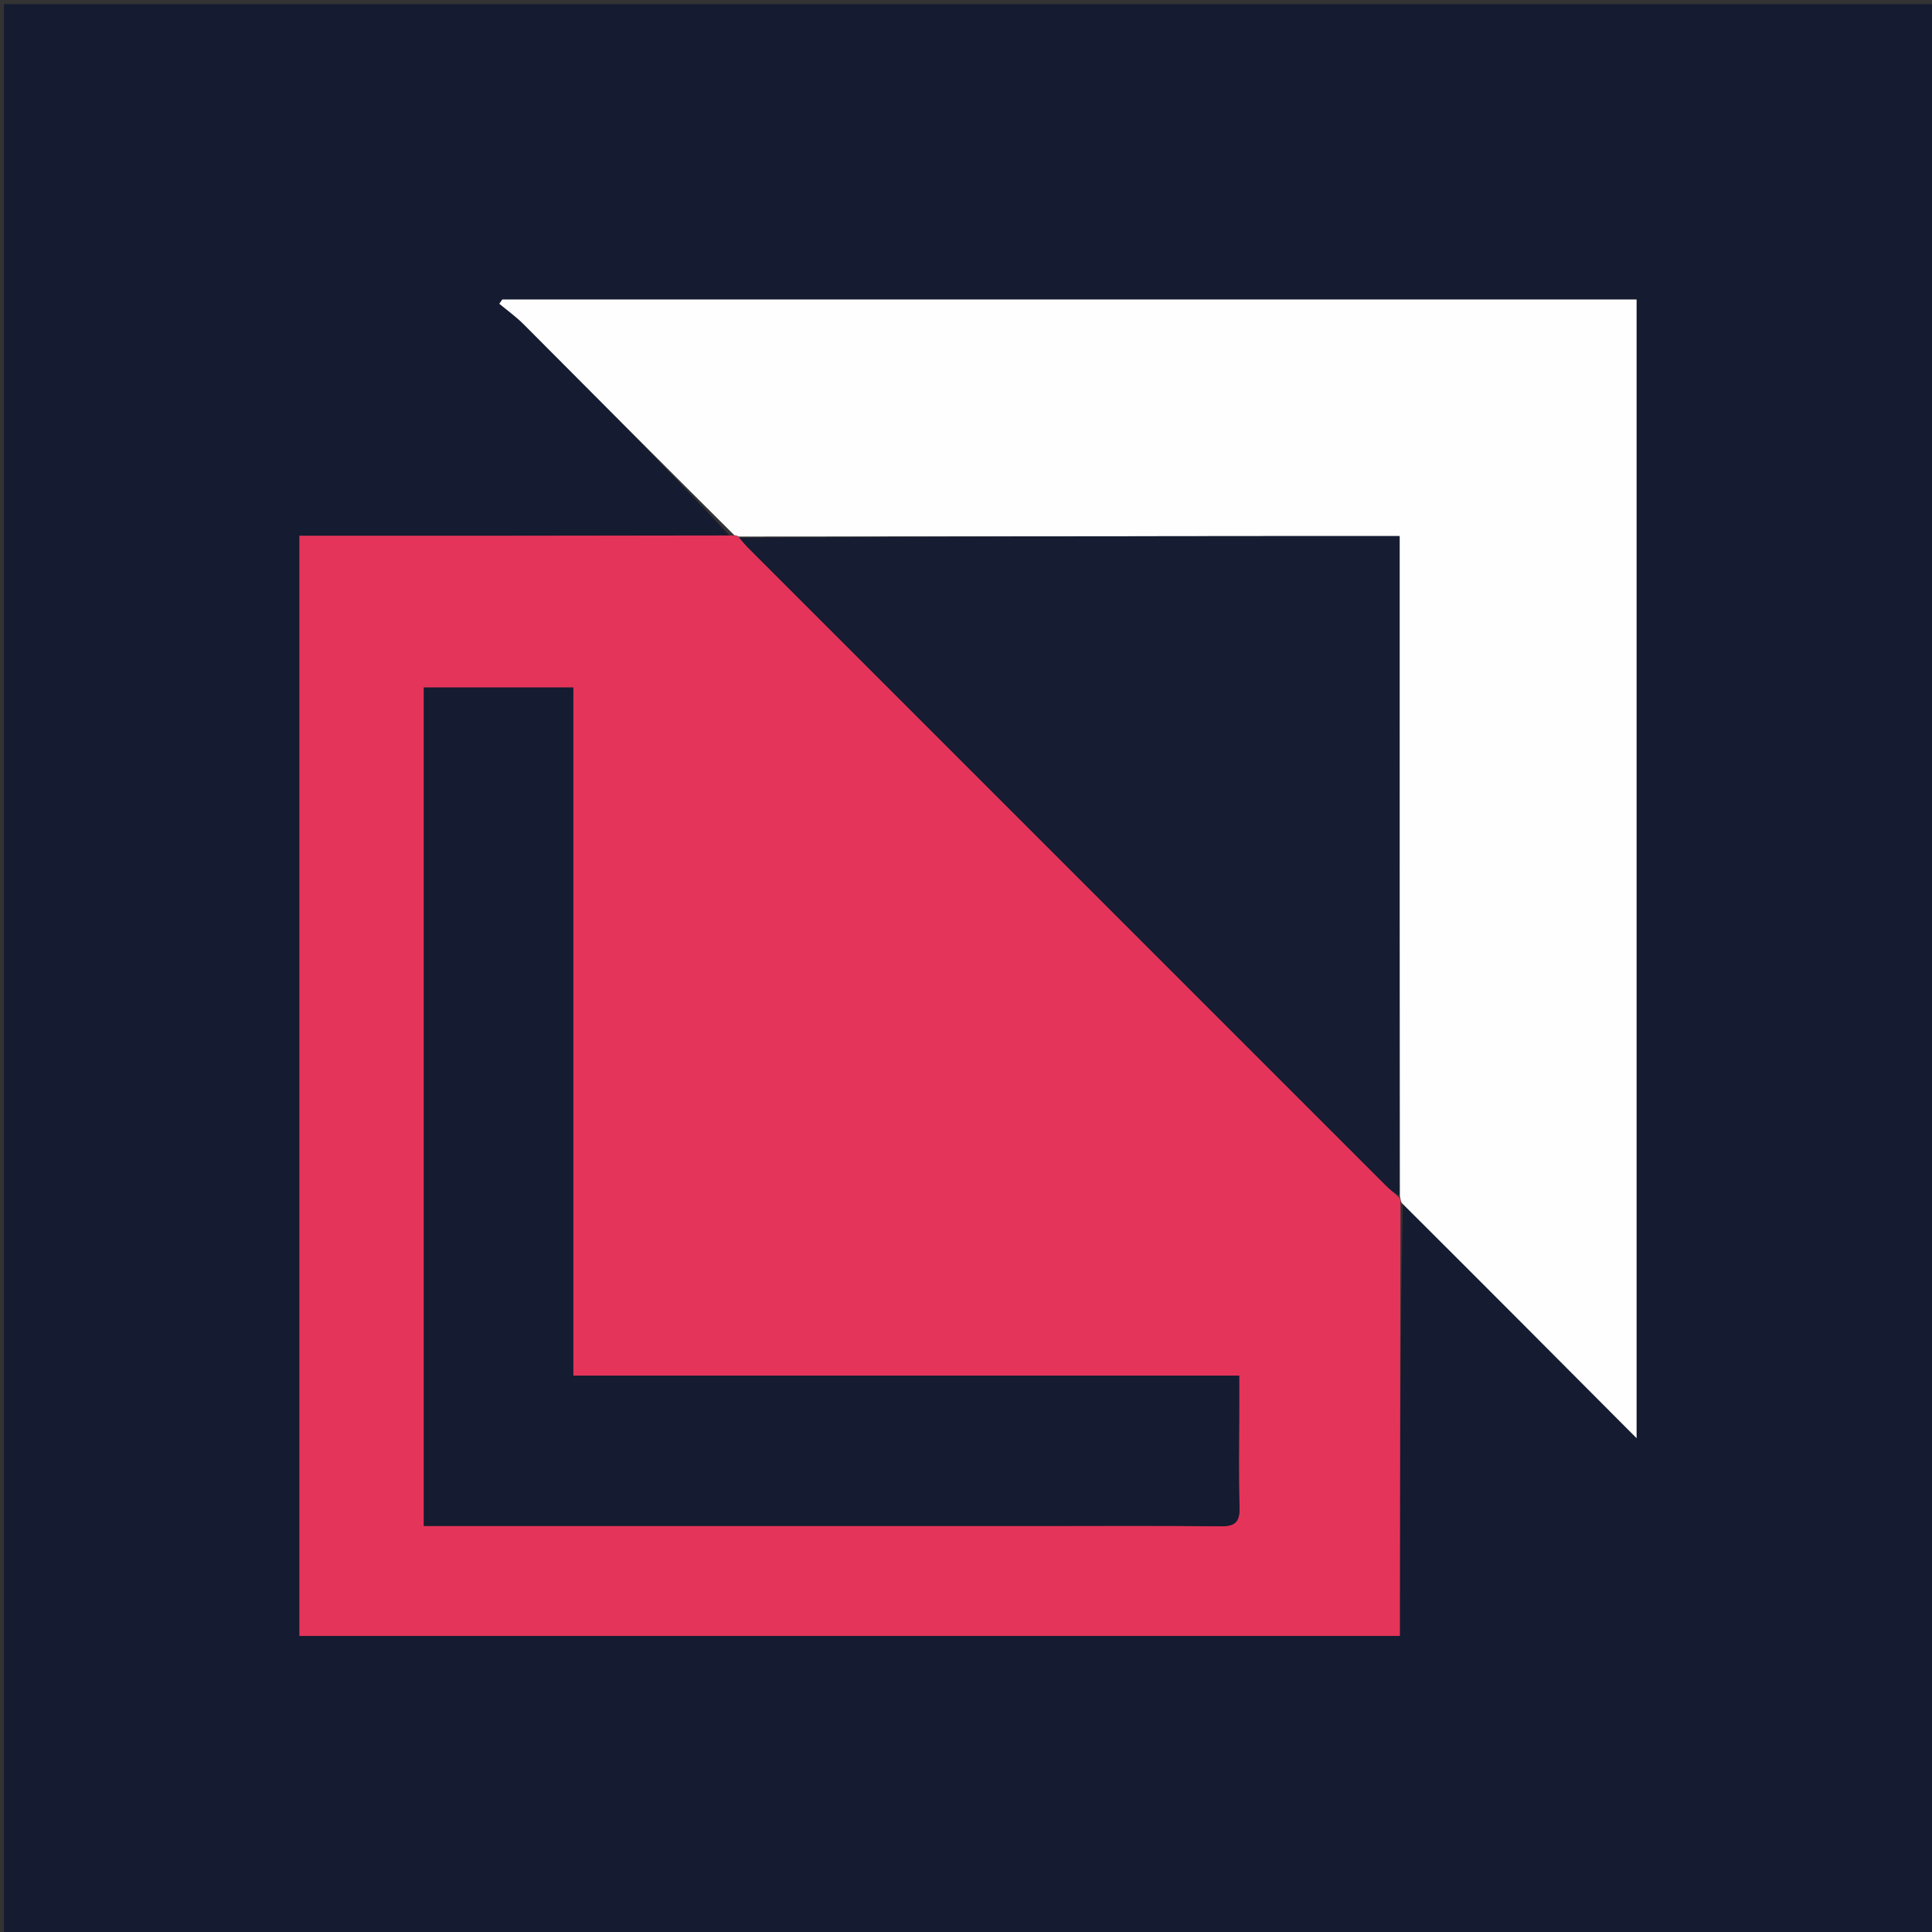
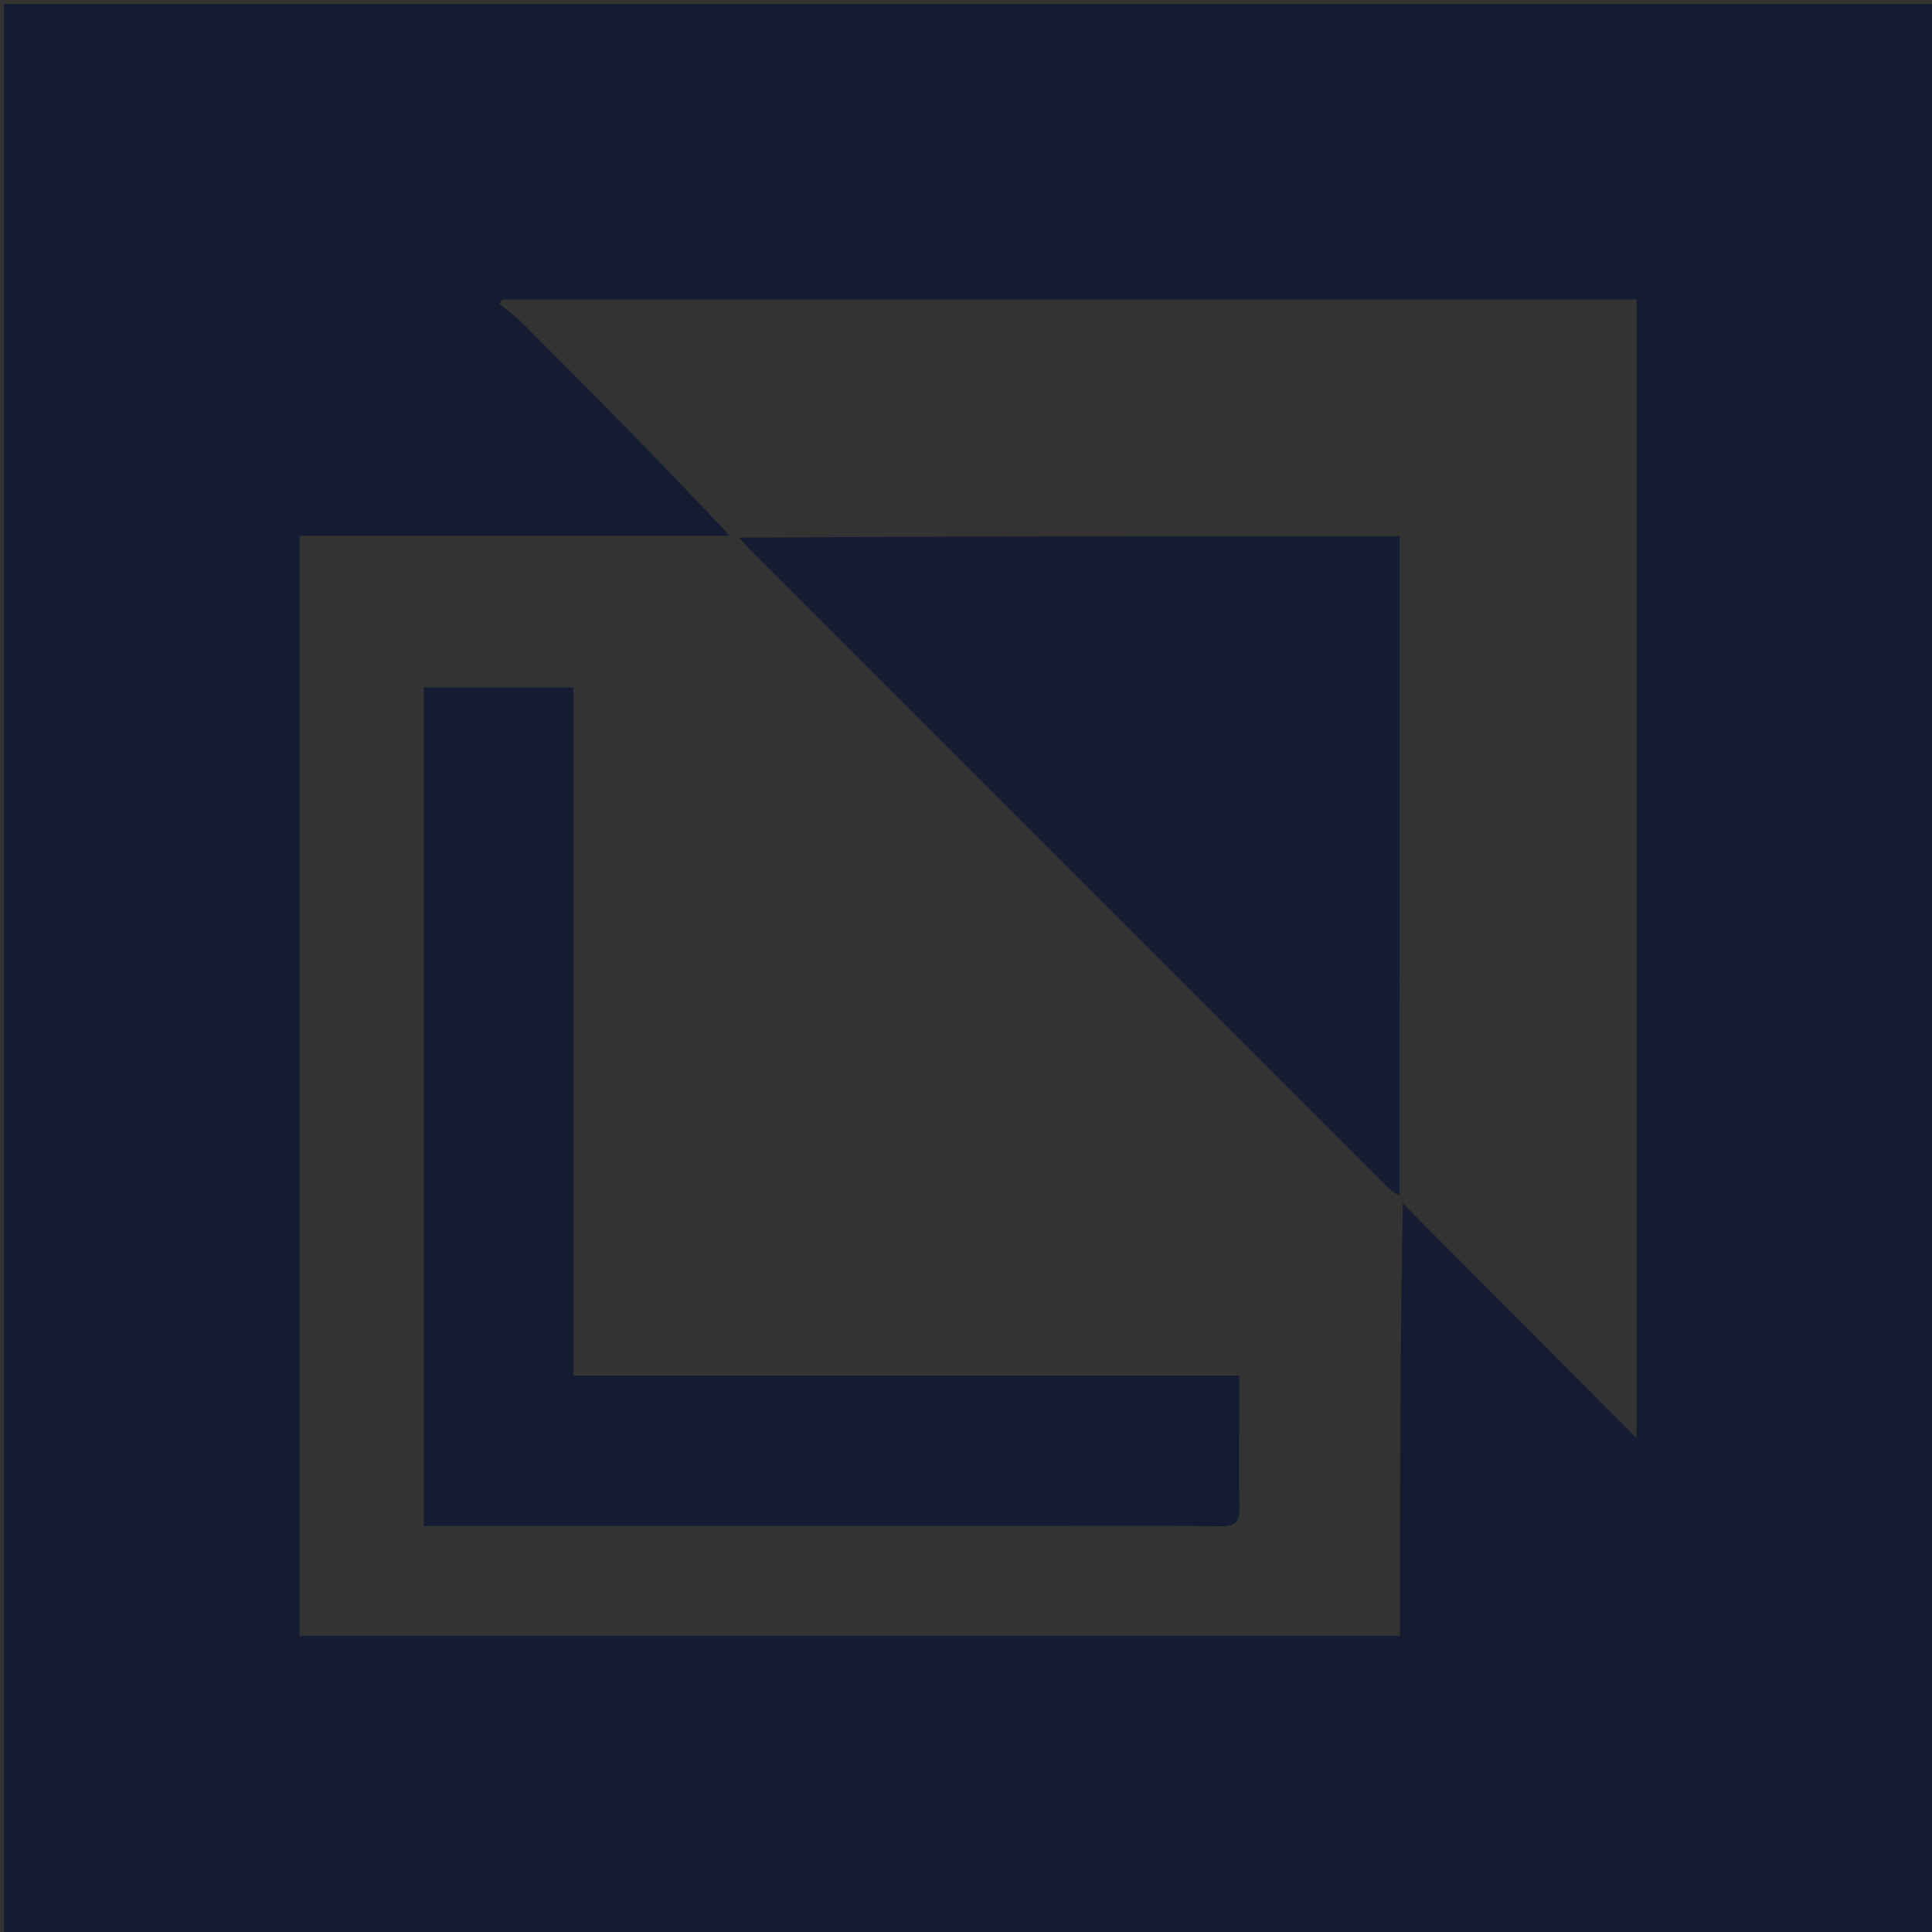
<svg xmlns="http://www.w3.org/2000/svg" version="1.1" id="Layer_1" x="0px" y="0px" width="100%" viewBox="0 0 512 512" enable-background="new 0 0 512 512" xml:space="preserve">
  <rect x="0" y="0" width="512" height="512" fill="#333333" stroke="none" />
  <path fill="#151B31" opacity="1" stroke="none" d=" M345,513   C230.028,513 115.556,513 1.042,513   C1.042,342.403 1.042,171.806 1.042,1.104   C171.555,1.104 342.111,1.104 512.833,1.104   C512.833,171.667 512.833,342.333 512.833,513   C457.139,513 401.32,513 345,513  M193.388,141.986   C155.325,141.986 117.261,141.986 79.344,141.986   C79.344,239.796 79.344,336.702 79.344,433.534   C176.716,433.534 273.739,433.534 370.975,433.534   C370.975,430.932 370.973,428.771 370.976,426.61   C371.031,390.619 371.088,354.628 371.768,318.921   C392.151,339.392 412.534,359.863 433.712,381.132   C433.712,279.663 433.712,179.532 433.712,79.37   C333.349,79.37 233.232,79.37 133.114,79.37   C132.85,79.745 132.585,80.121 132.321,80.496   C134.465,82.288 136.764,83.926 138.73,85.897   C157.307,104.517 175.827,123.195 193.388,141.986  z" />
-   <path fill="#E53459" opacity="1" stroke="none" d=" M371.144,318.637   C371.088,354.628 371.031,390.619 370.976,426.61   C370.973,428.771 370.975,430.932 370.975,433.534   C273.739,433.534 176.716,433.534 79.344,433.534   C79.344,336.702 79.344,239.796 79.344,141.986   C117.261,141.986 155.325,141.986 194.117,141.9   C195.168,141.877 195.462,142.005 195.908,142.486   C196.874,143.635 197.627,144.528 198.45,145.351   C254.769,201.68 311.092,258.006 367.427,314.32   C368.482,315.374 369.674,316.291 370.922,317.482   C371.201,317.993 371.235,318.308 371.144,318.637  M151.931,256.5   C151.931,231.737 151.931,206.974 151.931,182.199   C138.28,182.199 125.371,182.199 112.322,182.199   C112.322,256.296 112.322,330.046 112.322,404.39   C114.722,404.39 116.84,404.39 118.957,404.39   C170.957,404.39 222.956,404.391 274.956,404.39   C291.122,404.39 307.29,404.265 323.454,404.478   C327.49,404.531 328.584,403.196 328.467,399.334   C328.216,391.009 328.39,382.67 328.39,374.337   C328.391,371.261 328.39,368.184 328.39,364.544   C269.069,364.544 210.665,364.544 151.931,364.544   C151.931,328.471 151.931,292.986 151.931,256.5  z" />
-   <path fill="#FEFEFE" opacity="1" stroke="none" d=" M371.456,318.779   C371.235,318.308 371.201,317.993 370.979,316.988   C370.915,258.369 370.915,200.453 370.915,142.072   C362.525,142.072 354.575,142.066 346.626,142.073   C296.327,142.113 246.027,142.156 195.728,142.198   C195.462,142.005 195.168,141.877 194.604,141.834   C175.827,123.195 157.307,104.517 138.73,85.897   C136.764,83.926 134.465,82.288 132.321,80.496   C132.585,80.121 132.85,79.745 133.114,79.37   C233.232,79.37 333.349,79.37 433.712,79.37   C433.712,179.532 433.712,279.663 433.712,381.132   C412.534,359.863 392.151,339.392 371.456,318.779  z" />
  <path fill="#151B31" opacity="1" stroke="none" d=" M151.931,257   C151.931,292.986 151.931,328.471 151.931,364.544   C210.665,364.544 269.069,364.544 328.39,364.544   C328.39,368.184 328.391,371.261 328.39,374.337   C328.39,382.67 328.216,391.009 328.467,399.334   C328.584,403.196 327.49,404.531 323.454,404.478   C307.29,404.265 291.122,404.39 274.956,404.39   C222.956,404.391 170.957,404.39 118.957,404.39   C116.84,404.39 114.722,404.39 112.322,404.39   C112.322,330.046 112.322,256.296 112.322,182.199   C125.371,182.199 138.28,182.199 151.931,182.199   C151.931,206.974 151.931,231.737 151.931,257  z" />
  <path fill="#161C32" opacity="1" stroke="none" d=" M195.908,142.486   C246.027,142.156 296.327,142.113 346.626,142.073   C354.575,142.066 362.525,142.072 370.915,142.072   C370.915,200.453 370.915,258.369 370.858,316.779   C369.674,316.291 368.482,315.374 367.427,314.32   C311.092,258.006 254.769,201.68 198.45,145.351   C197.627,144.528 196.874,143.635 195.908,142.486  z" />
</svg>